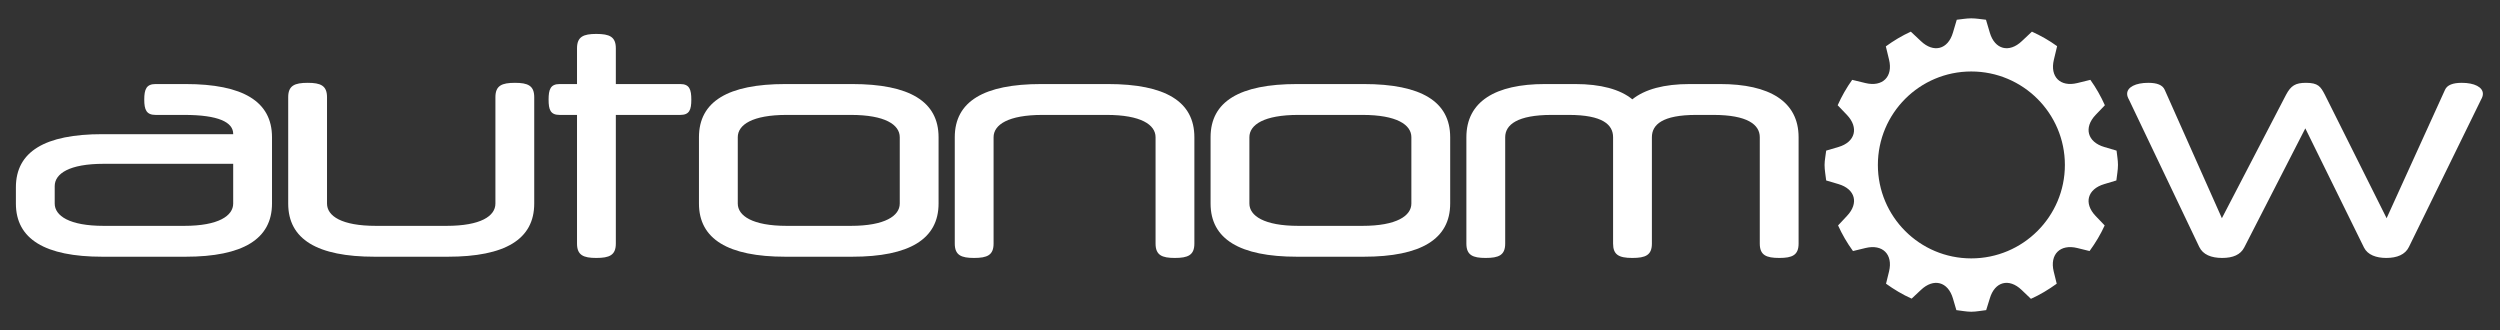
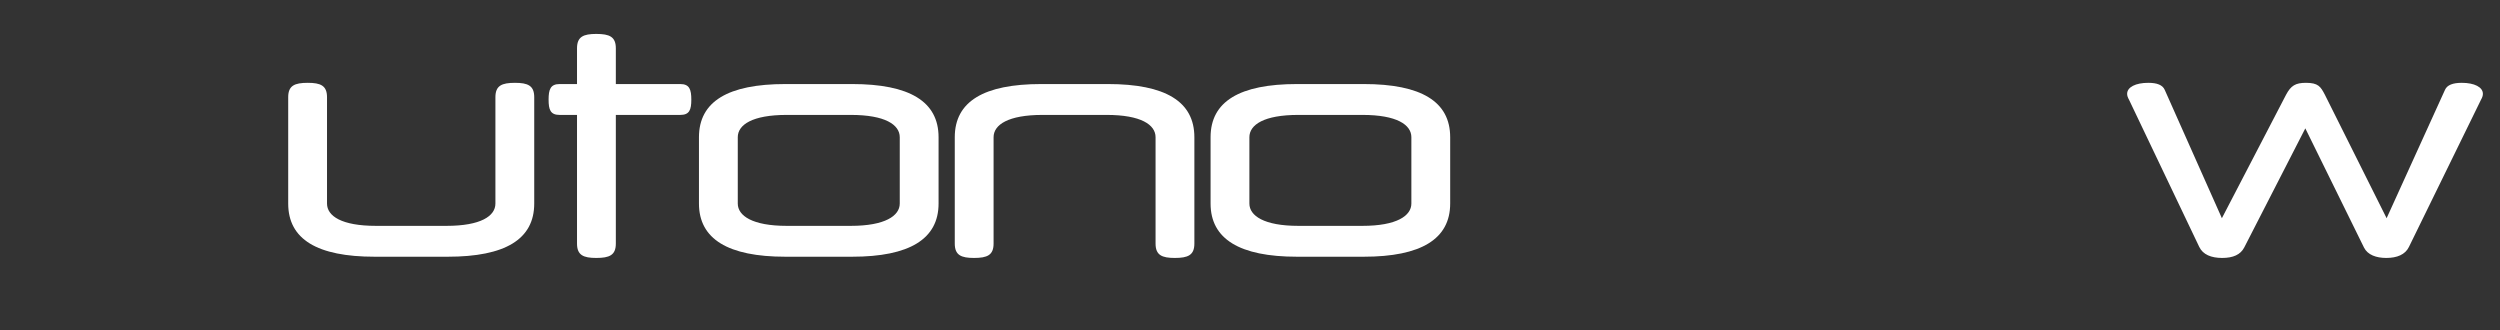
<svg xmlns="http://www.w3.org/2000/svg" width="818px" height="108px" viewBox="0 0 818 108" version="1.1">
  <rect x="0" y="0" width="818" height="108" fill="#333333" stroke="none" />
  <title>autonomow</title>
  <g id="autonomow-logo" stroke="none" stroke-width="1" fill="none" fill-rule="evenodd">
    <g id="autonomow" transform="translate(5.2, 6)" fill="#FFFFFF" fill-rule="nonzero">
-       <path d="M639.798,78.545 C656.686,78.545 670.43,64.867 670.43,47.967 C670.43,31.068 656.686,17.387 639.798,17.387 C622.91,17.387 609.241,31.068 609.241,47.967 C609.238,64.867 622.907,78.548 639.798,78.545 M639.8,96 C638.127,96 636.549,95.639 634.922,95.472 L633.799,91.646 C632.173,86.132 627.482,84.913 623.318,88.874 L620.284,91.712 C617.306,90.378 614.53,88.716 611.909,86.828 L612.899,82.804 C614.243,77.213 610.768,73.791 605.185,75.151 L601.096,76.141 C599.185,73.519 597.573,70.746 596.218,67.761 L599.119,64.659 C603.086,60.502 601.86,55.866 596.349,54.236 L592.327,53.047 C592.148,51.356 591.8,49.707 591.8,47.967 C591.8,46.369 592.176,44.843 592.327,43.282 L596.349,42.096 C601.862,40.47 603.077,35.77 599.119,31.604 L596.085,28.437 C597.4,25.501 598.982,22.714 600.832,20.123 L605.185,21.179 C610.77,22.53 614.253,19.114 612.899,13.525 L611.844,9.172 C614.41,7.314 617.108,5.684 620.02,4.356 L623.318,7.455 C627.48,11.418 632.179,10.202 633.799,4.685 L635.053,0.462 C636.65,0.302 638.161,0 639.8,0 C641.439,0 643.015,0.302 644.613,0.462 L645.866,4.685 C647.486,10.202 652.187,11.418 656.35,7.455 L659.646,4.356 C662.564,5.682 665.319,7.246 667.887,9.106 L666.832,13.525 C665.484,19.114 668.897,22.534 674.482,21.179 L678.768,20.123 C680.62,22.714 682.198,25.499 683.515,28.437 L680.481,31.604 C676.523,35.77 677.805,40.47 683.316,42.096 L687.338,43.282 C687.492,44.843 687.8,46.369 687.8,47.967 C687.8,49.707 687.452,51.356 687.273,53.047 L683.316,54.236 C677.805,55.866 676.514,60.502 680.481,64.659 L683.449,67.761 C682.093,70.749 680.415,73.519 678.504,76.141 L674.482,75.151 C668.9,73.787 665.423,77.213 666.767,82.804 L667.756,86.828 C665.119,88.729 662.317,90.439 659.316,91.777 L656.282,88.874 C652.128,84.905 647.493,86.132 645.866,91.646 L644.678,95.472 C643.051,95.639 641.471,96 639.8,96" id="path218" />
-       <path d="M55.5,78 C74.3,78 83.8,72.2 83.8,60.6 L83.8,38.9 C83.8,27.2 74.3,21.5 55.5,21.5 L45.7,21.5 C42.7,21.5 42,23.2 42,26.6 C42,29.9 42.7,31.6 45.7,31.6 L55.1,31.6 C66.3,31.6 71.1,34 71.1,37.8 L71.1,37.9 L28.3,37.9 C9.5,37.9 0,43.6 0,55.3 L0,60.6 C0,72.2 9.5,78 28.3,78 L55.5,78 Z M55.1,67.9 L28.7,67.9 C17.5,67.9 12.7,64.6 12.7,60.6 L12.7,54.9 C12.7,50.8 17.5,47.6 28.7,47.6 L71.1,47.6 L71.1,60.6 C71.1,64.6 66.3,67.9 55.1,67.9 Z" id="Shape" />
      <path d="M163.3,21.1 C159,21.1 156.9,22 156.9,25.8 L156.9,60.6 C156.9,64.7 152.1,67.9 140.9,67.9 L117.8,67.9 C106.6,67.9 101.8,64.7 101.8,60.6 L101.8,25.8 C101.8,22 99.7,21.1 95.5,21.1 C91.2,21.1 89.1,22 89.1,25.8 L89.1,60.6 C89.1,72.3 98.6,78 117.4,78 L141.3,78 C160.1,78 169.6,72.3 169.6,60.6 L169.6,25.8 C169.6,22 167.5,21.1 163.3,21.1 Z" id="Path" />
      <path d="M177.9,21.5 C174.9,21.5 174.3,23.3 174.3,26.6 C174.3,29.9 174.9,31.6 177.9,31.6 L183.6,31.6 L183.6,73.7 C183.6,77.5 185.7,78.4 189.9,78.4 C194.2,78.4 196.3,77.5 196.3,73.7 L196.3,31.6 L217.4,31.6 C220.4,31.6 221,29.9 221,26.6 C221,23.3 220.4,21.5 217.4,21.5 L196.3,21.5 L196.3,9.8 C196.3,6 194.2,5.1 189.9,5.1 C185.7,5.1 183.6,6 183.6,9.8 L183.6,21.5 L177.9,21.5 Z" id="Path" />
      <path d="M223.5,38.9 L223.5,60.6 C223.5,72.2 233,78 251.8,78 L273.6,78 C292.4,78 301.9,72.2 301.9,60.6 L301.9,38.9 C301.9,27.2 292.4,21.5 273.6,21.5 L251.8,21.5 C233,21.5 223.5,27.2 223.5,38.9 Z M289.2,60.6 C289.2,64.6 284.4,67.9 273.2,67.9 L252.2,67.9 C241,67.9 236.2,64.6 236.2,60.6 L236.2,38.9 C236.2,34.8 241,31.6 252.2,31.6 L273.2,31.6 C284.4,31.6 289.2,34.8 289.2,38.9 L289.2,60.6 Z" id="Shape" />
      <path d="M313.5,78.4 C317.8,78.4 319.9,77.5 319.9,73.7 L319.9,38.9 C319.9,34.8 324.7,31.6 335.9,31.6 L356.9,31.6 C368.1,31.6 372.9,34.8 372.9,38.9 L372.9,73.7 C372.9,77.5 375,78.4 379.2,78.4 C383.5,78.4 385.6,77.5 385.6,73.7 L385.6,38.9 C385.6,27.2 376.1,21.5 357.3,21.5 L335.5,21.5 C316.7,21.5 307.2,27.2 307.2,38.9 L307.2,73.7 C307.2,77.5 309.3,78.4 313.5,78.4 Z" id="Path" />
      <path d="M390.9,38.9 L390.9,60.6 C390.9,72.2 400.4,78 419.2,78 L441,78 C459.8,78 469.3,72.2 469.3,60.6 L469.3,38.9 C469.3,27.2 459.8,21.5 441,21.5 L419.2,21.5 C400.4,21.5 390.9,27.2 390.9,38.9 Z M456.6,60.6 C456.6,64.6 451.8,67.9 440.6,67.9 L419.6,67.9 C408.4,67.9 403.6,64.6 403.6,60.6 L403.6,38.9 C403.6,34.8 408.4,31.6 419.6,31.6 L440.6,31.6 C451.8,31.6 456.6,34.8 456.6,38.9 L456.6,60.6 Z" id="Shape" />
-       <path d="M577,78.4 C581.2,78.4 583.3,77.5 583.3,73.7 L583.3,38.9 C583.3,27.2 573.8,21.5 557.6,21.5 L547.7,21.5 C539.3,21.5 533,23.2 528.9,26.5 C524.9,23.2 518.5,21.5 510.2,21.5 L500.3,21.5 C484.1,21.5 474.6,27.2 474.6,38.9 L474.6,73.7 C474.6,77.5 476.7,78.4 480.9,78.4 C485.2,78.4 487.3,77.5 487.3,73.7 L487.3,38.9 C487.3,34.8 491.3,31.6 502.5,31.6 L508.1,31.6 C519.2,31.6 522.6,34.8 522.6,38.9 L522.6,73.7 C522.6,77.3 524.4,78.4 528.9,78.4 C533.2,78.4 535.3,77.5 535.3,73.7 L535.3,38.9 C535.3,34.8 538.7,31.6 549.8,31.6 L555.4,31.6 C566.6,31.6 570.6,34.8 570.6,38.9 L570.6,73.7 C570.6,77.5 572.7,78.4 577,78.4 Z" id="Path" />
      <path d="M749.1,36 L768.3,75 C769.5,77.4 772.3,78.4 775.6,78.4 C779.1,78.4 781.8,77.3 783,74.8 L806.6,26.6 C807,25.9 807.2,25.3 807.2,24.7 C807.2,22.5 804.4,21.1 800.3,21.1 C797.4,21.1 795.5,21.8 794.8,23.4 L775.7,65.4 L755.5,25 C754.1,22.3 753.3,21.1 749.3,21.1 C745.9,21.1 744.4,22 742.8,25 L721.8,65.4 L703.1,23.4 C702.4,21.8 700.6,21.1 697.7,21.1 C693.6,21.1 690.8,22.5 690.8,24.7 C690.8,25.3 691,25.9 691.4,26.6 L714.4,74.8 C715.6,77.3 718.3,78.4 721.9,78.4 C725.5,78.4 727.9,77.3 729.1,75 L749.1,36 Z" id="Path" />
    </g>
  </g>
</svg>